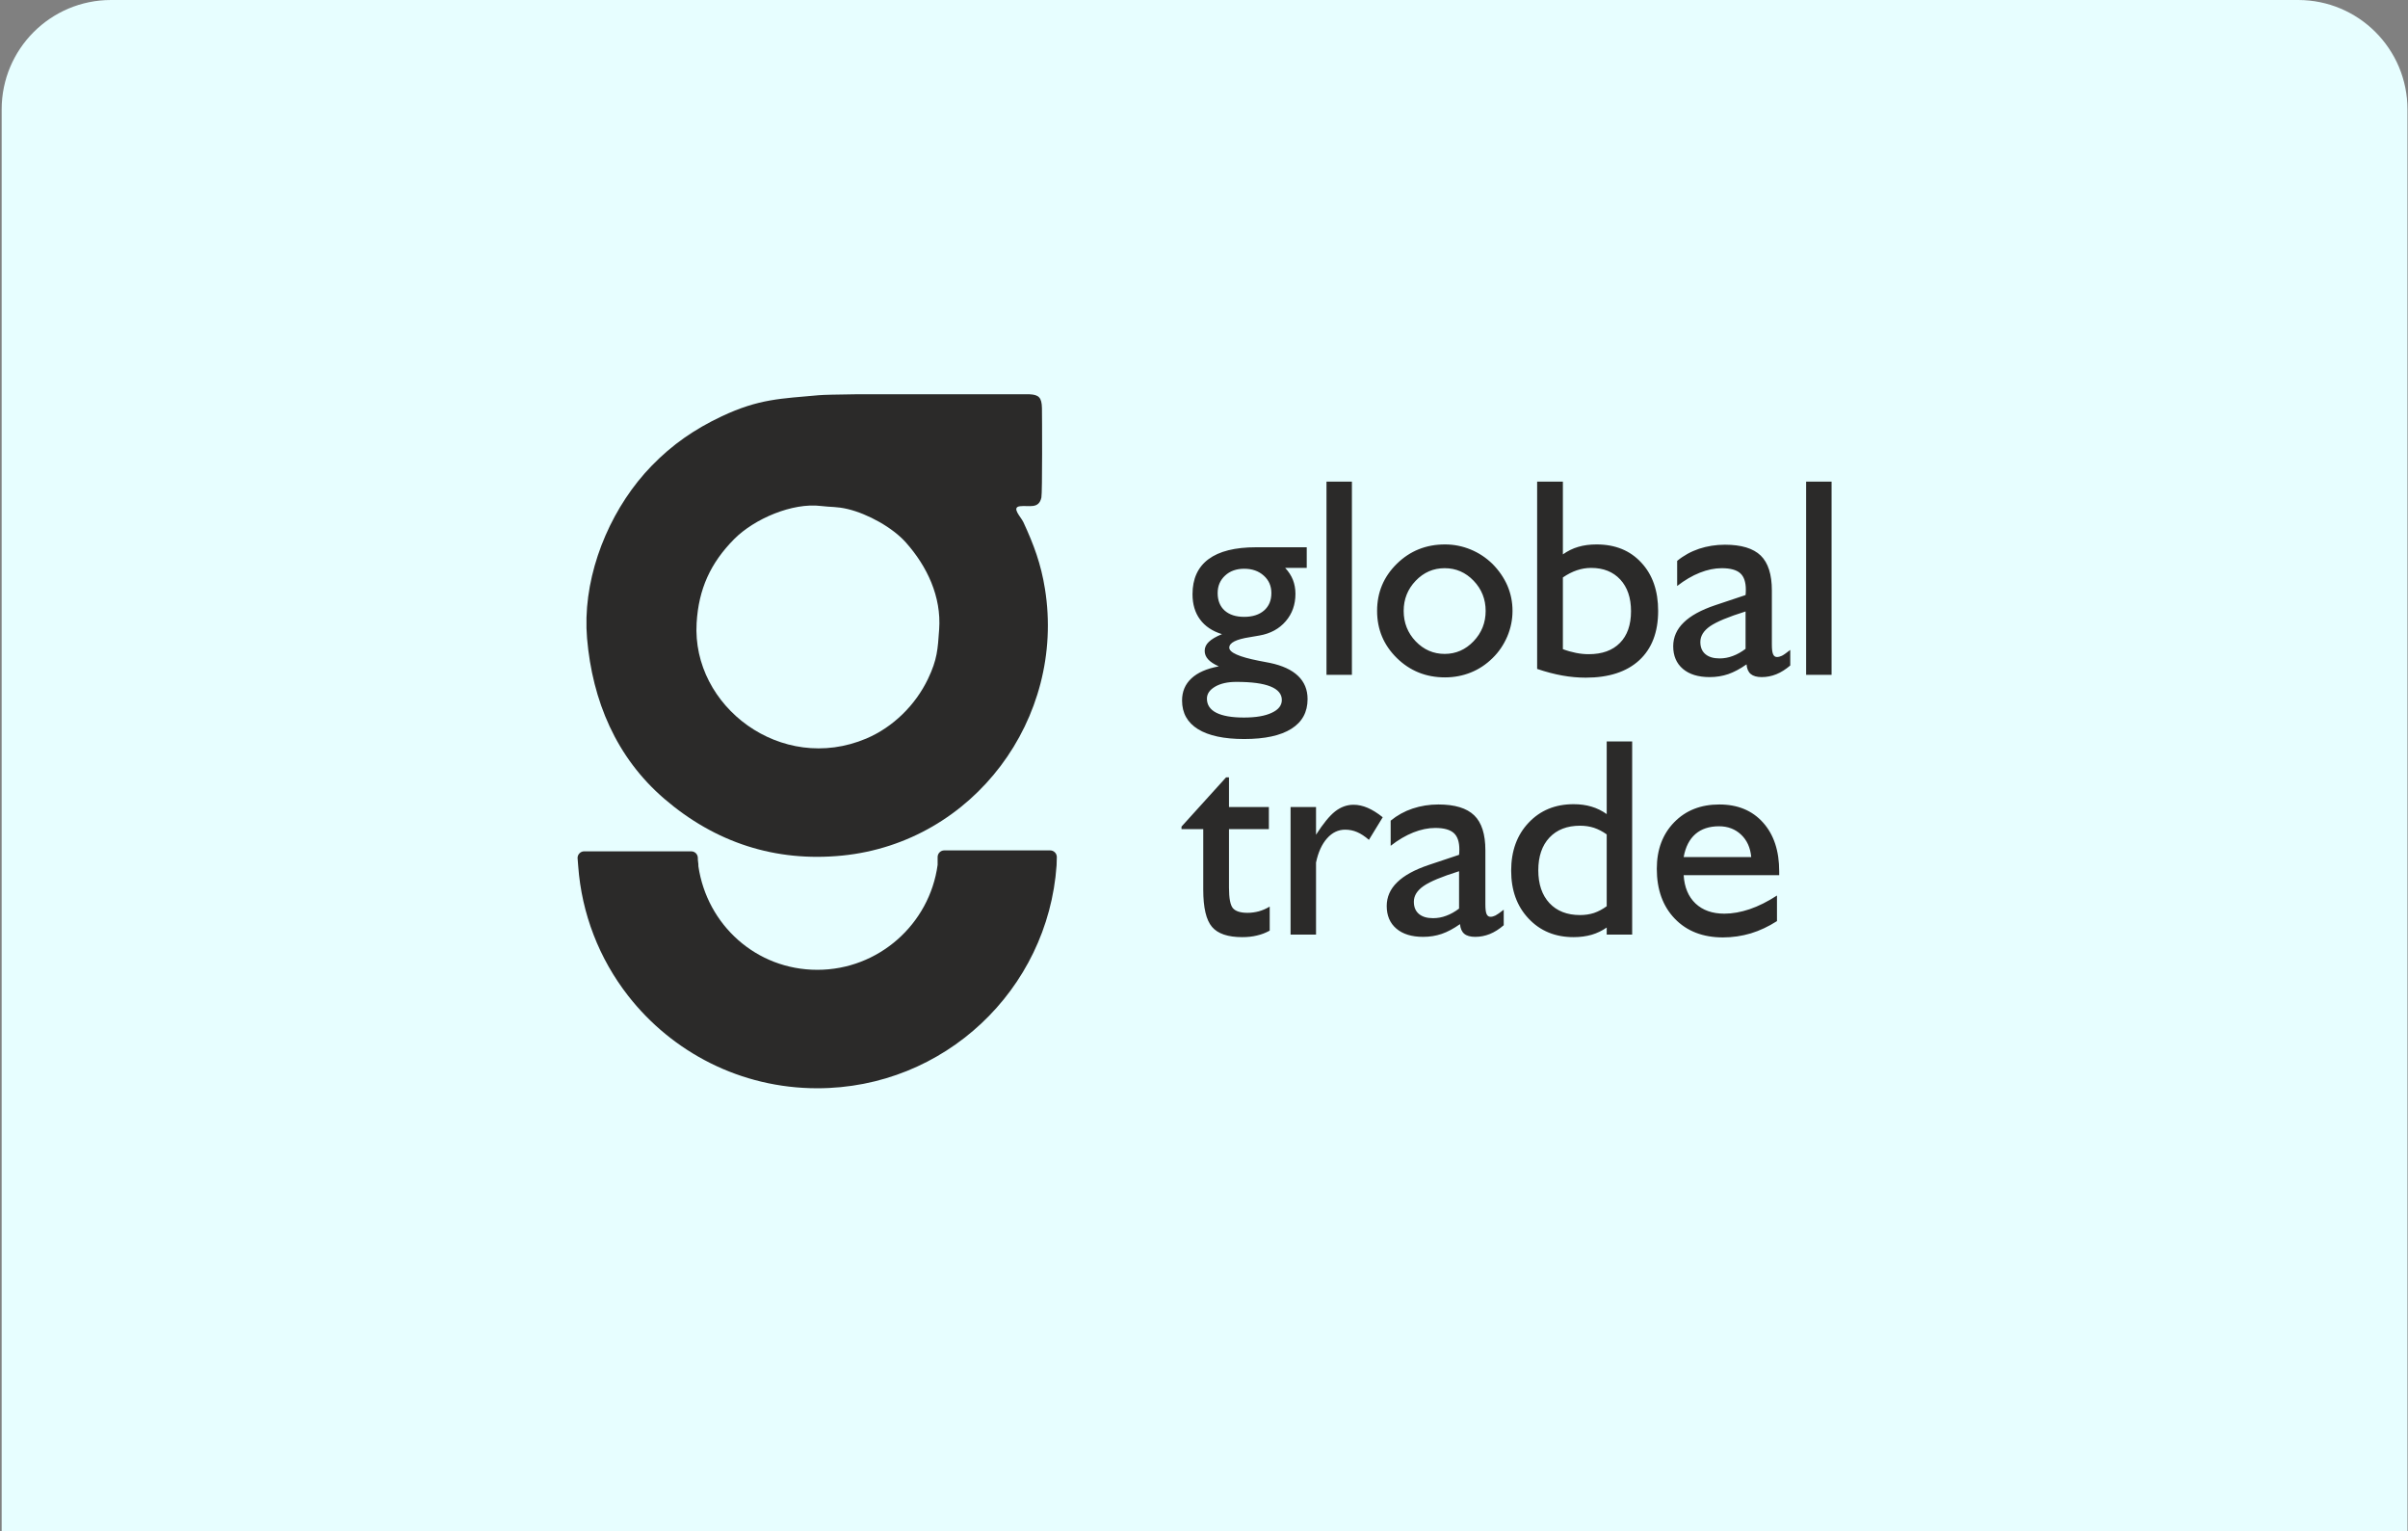
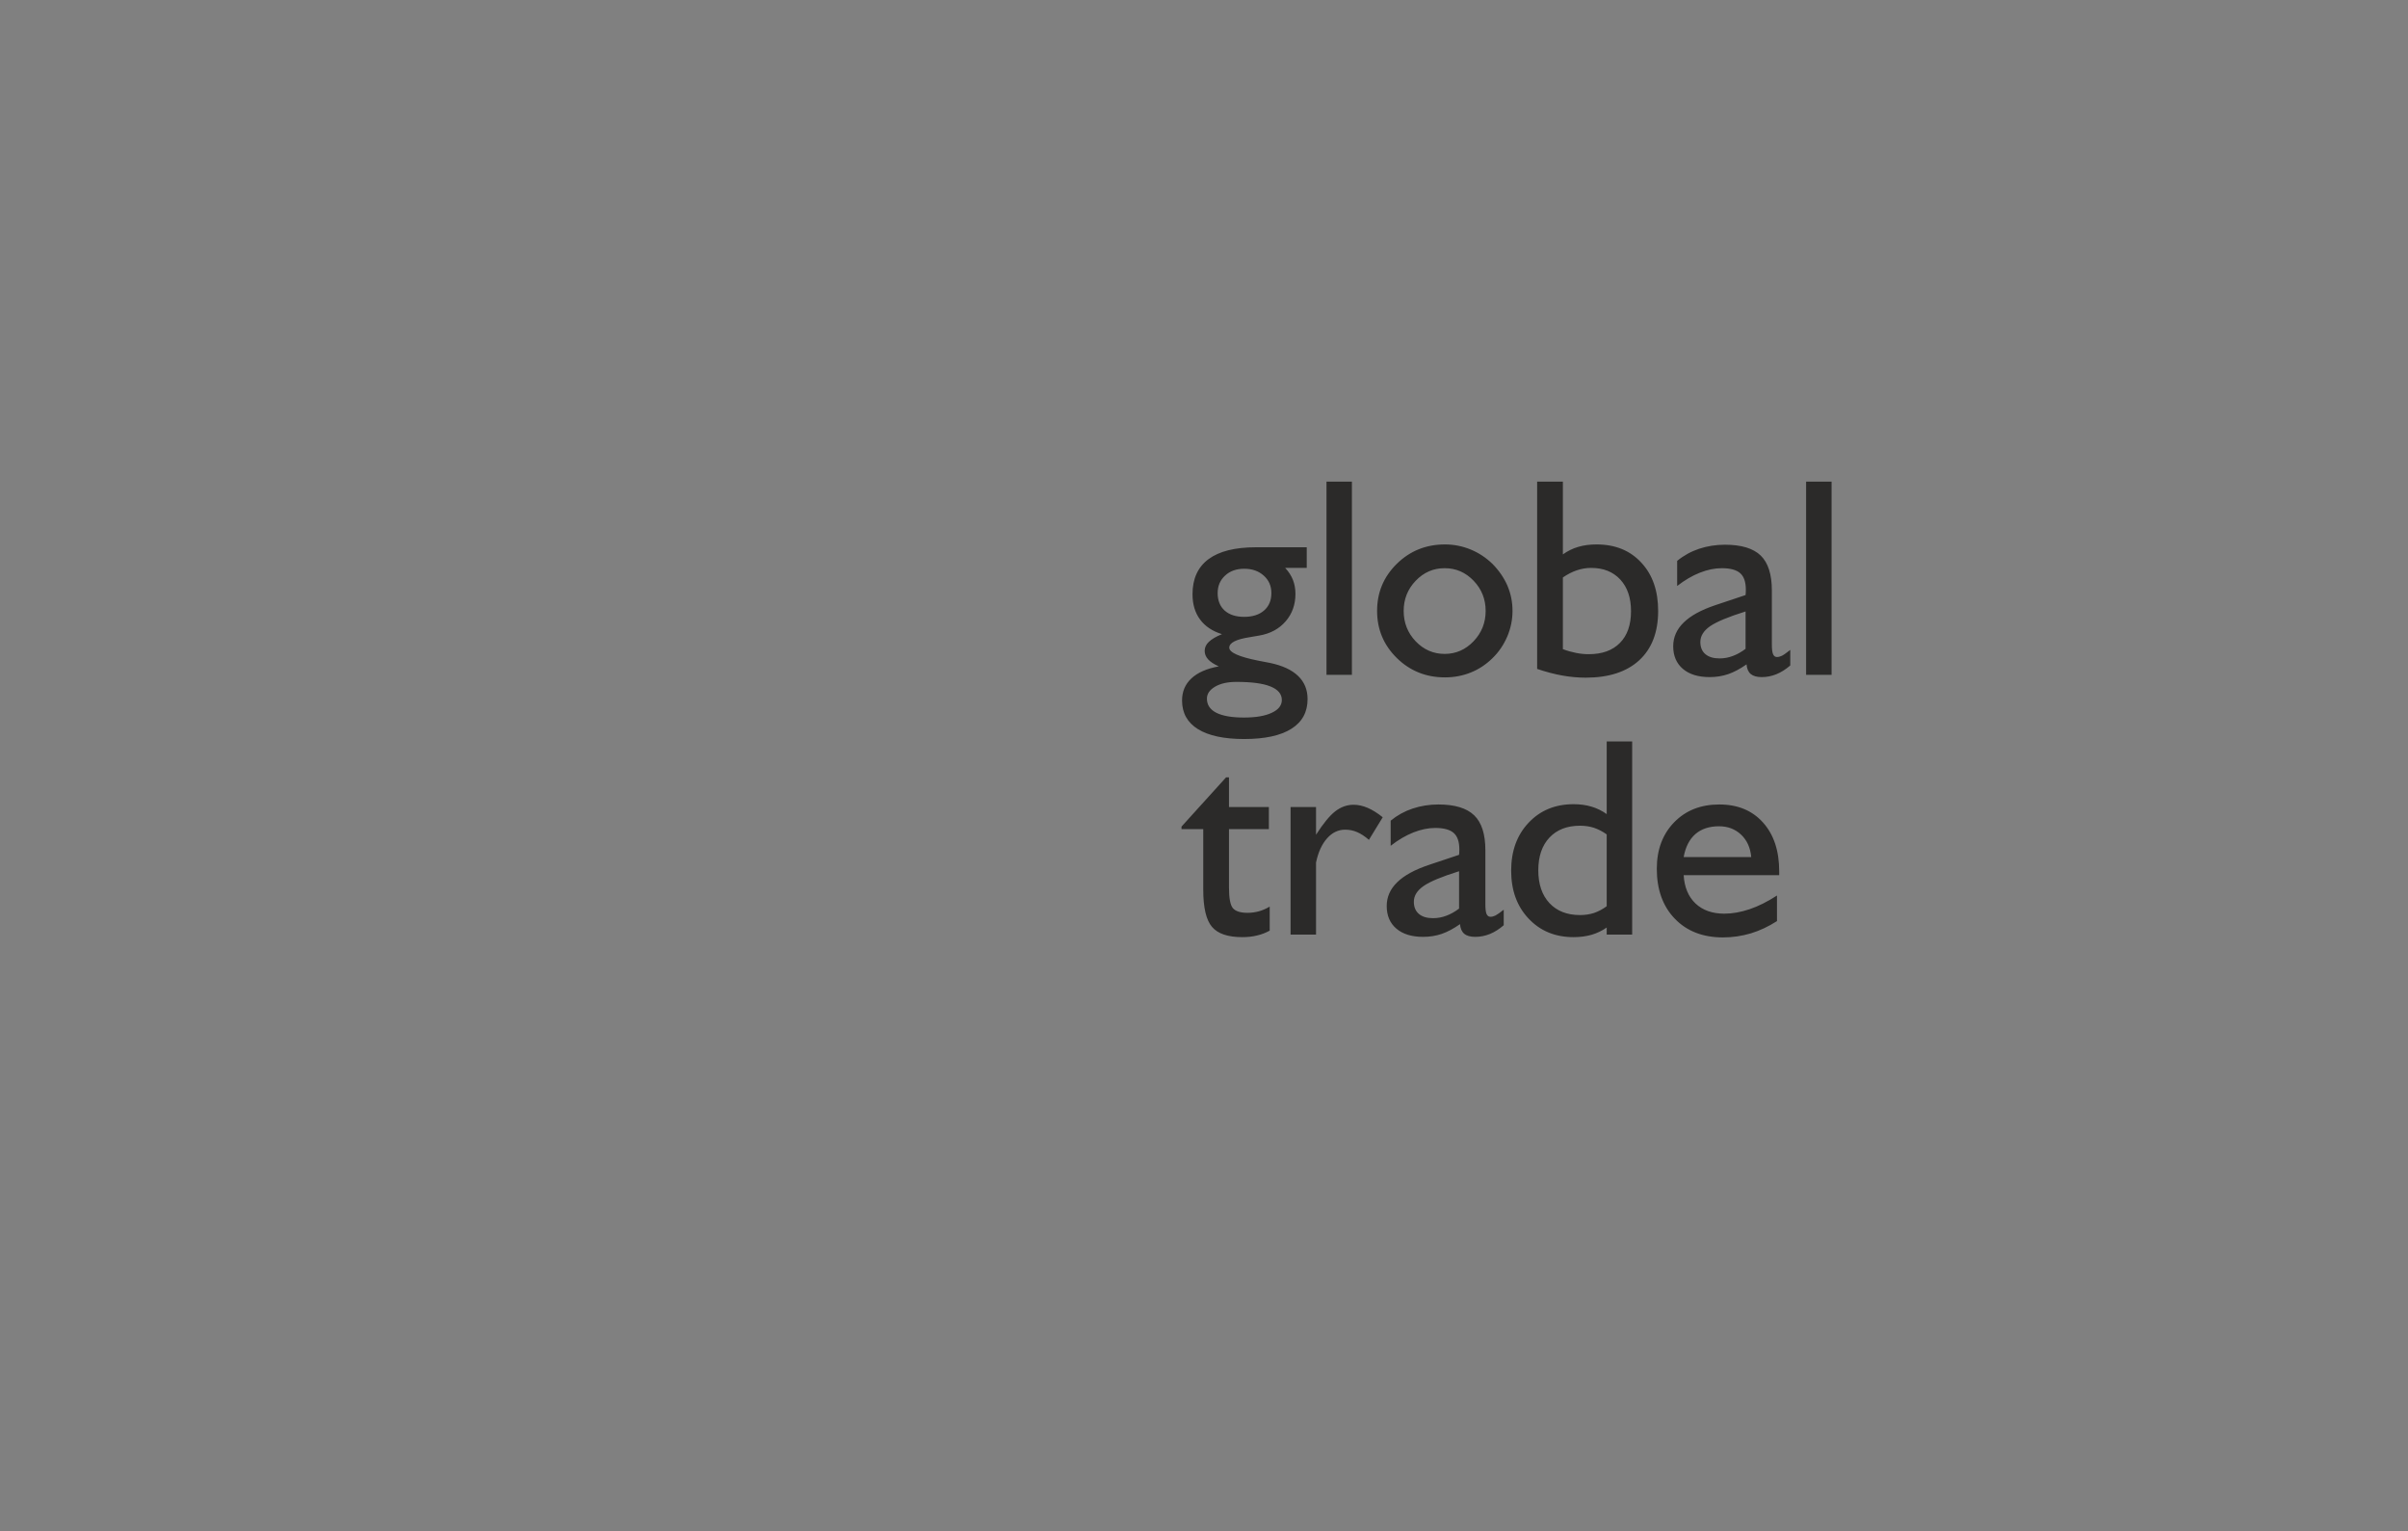
<svg xmlns="http://www.w3.org/2000/svg" width="1101" height="700" viewBox="0 0 1101 700" fill="none">
  <rect x="0" y="0" width="1101" height="700" fill="#808080" stroke="none" />
-   <path d="M0.762 50C0.762 22.386 23.148 0 50.762 0H1050.76C1078.38 0 1100.76 22.386 1100.76 50V700H0.762V50Z" fill="#E7FEFF" />
  <path d="M551.835 319.33C551.835 322.178 553.258 324.324 556.127 325.79C558.995 327.234 563.202 327.978 568.748 327.978C574.187 327.978 578.416 327.256 581.475 325.811C584.556 324.387 586.086 322.432 586.086 319.947C586.086 317.227 584.344 315.145 580.88 313.763C577.417 312.361 572.211 311.681 565.285 311.681C561.311 311.681 558.082 312.404 555.596 313.848C553.088 315.315 551.835 317.142 551.835 319.33ZM558.719 289.86C554.321 288.5 550.985 286.269 548.69 283.146C546.395 280.044 545.248 276.198 545.248 271.608C545.248 264.533 547.692 259.2 552.579 255.566C557.465 251.954 564.711 250.148 574.315 250.148H597.475V259.582H587.616C589.231 261.303 590.399 263.13 591.164 265.064C591.908 266.976 592.312 269.101 592.312 271.459C592.312 276.346 590.824 280.532 587.85 283.974C584.896 287.416 580.88 289.605 575.887 290.476C574.782 290.689 573.316 290.922 571.468 291.241C565.2 292.197 562.055 293.791 562.055 296.022C562.055 298.253 566.538 300.25 575.505 302.014C577.693 302.438 579.414 302.757 580.689 303.012C586.341 304.202 590.59 306.157 593.501 308.94C596.412 311.724 597.857 315.251 597.857 319.543C597.857 325.492 595.392 330.018 590.442 333.12C585.491 336.243 578.288 337.795 568.875 337.795C559.654 337.795 552.621 336.286 547.755 333.29C542.89 330.273 540.467 325.896 540.467 320.201C540.467 316.101 541.891 312.744 544.738 310.088C547.564 307.432 551.75 305.604 557.253 304.585C555.022 303.586 553.386 302.502 552.366 301.355C551.325 300.207 550.815 298.911 550.815 297.488C550.815 295.958 551.431 294.598 552.706 293.387C553.981 292.155 555.978 290.986 558.719 289.86ZM568.875 259.965C565.306 259.965 562.374 261.006 560.143 263.088C557.869 265.191 556.743 267.826 556.743 271.098C556.743 274.498 557.827 277.175 559.951 279.087C562.119 281 565.093 281.956 568.875 281.956C572.7 281.956 575.738 280.978 577.969 279.045C580.2 277.09 581.305 274.455 581.305 271.098C581.305 267.826 580.158 265.191 577.799 263.088C575.483 261.006 572.509 259.965 568.875 259.965ZM606.505 308.452V220.146H618.127V308.452H606.505ZM641.797 279.236C641.797 284.654 643.625 289.286 647.279 293.132C650.955 296.957 655.374 298.89 660.538 298.89C665.658 298.89 670.078 296.957 673.754 293.111C677.451 289.244 679.278 284.612 679.278 279.236C679.278 273.882 677.451 269.292 673.796 265.468C670.12 261.622 665.701 259.71 660.538 259.71C655.374 259.71 650.955 261.622 647.279 265.468C643.625 269.292 641.797 273.882 641.797 279.236ZM629.644 279.236C629.644 270.758 632.661 263.598 638.674 257.691C644.687 251.805 652.017 248.852 660.686 248.852C664.787 248.852 668.675 249.638 672.415 251.168C676.133 252.698 679.448 254.886 682.401 257.755C685.397 260.793 687.671 264.108 689.243 267.72C690.794 271.374 691.559 275.178 691.559 279.236C691.559 283.231 690.773 287.119 689.179 290.901C687.543 294.704 685.312 298.019 682.401 300.845C679.448 303.735 676.155 305.923 672.479 307.389C668.782 308.877 664.872 309.62 660.686 309.62C652.017 309.62 644.687 306.667 638.674 300.781C632.661 294.874 629.644 287.693 629.644 279.236ZM714.592 296.723C716.695 297.509 718.714 298.061 720.647 298.444C722.581 298.826 724.493 299.018 726.384 299.018C732.525 299.018 737.284 297.318 740.662 293.876C744.041 290.476 745.741 285.632 745.741 279.364C745.741 273.244 744.105 268.442 740.832 264.894C737.539 261.346 733.119 259.582 727.51 259.582C725.3 259.582 723.133 259.943 720.987 260.666C718.884 261.367 716.738 262.472 714.592 263.938V296.723ZM702.82 305.753V220.146H714.592V253.399C716.78 251.848 719.117 250.679 721.646 249.957C724.132 249.213 726.915 248.852 729.996 248.852C738.516 248.852 745.316 251.614 750.436 257.16C755.599 262.684 758.149 270.057 758.149 279.236C758.149 288.968 755.26 296.468 749.501 301.801C743.743 307.092 735.584 309.748 725.067 309.748C721.54 309.748 717.927 309.429 714.294 308.77C710.64 308.112 706.836 307.113 702.82 305.753ZM798.116 296.574V279.491C790.276 281.935 784.879 284.187 781.904 286.227C778.929 288.309 777.442 290.689 777.442 293.43C777.442 295.852 778.207 297.7 779.737 298.996C781.288 300.314 783.455 300.951 786.239 300.951C788.3 300.951 790.318 300.59 792.315 299.825C794.291 299.103 796.225 297.998 798.116 296.574ZM798.562 303.671C795.63 305.732 792.825 307.219 790.191 308.133C787.556 309.025 784.751 309.493 781.713 309.493C776.486 309.493 772.406 308.239 769.453 305.732C766.499 303.203 765.033 299.761 765.033 295.384C765.033 291.283 766.627 287.629 769.835 284.527C773.023 281.403 777.824 278.79 784.262 276.623L798.116 271.991C798.158 271.651 798.18 271.332 798.201 270.992C798.222 270.652 798.243 270.163 798.243 269.547C798.243 266.041 797.394 263.555 795.694 262.026C793.994 260.496 791.168 259.71 787.237 259.71C784.008 259.71 780.65 260.411 777.208 261.771C773.766 263.13 770.282 265.17 766.839 267.847V256.374C769.835 253.909 773.171 252.082 776.89 250.828C780.587 249.617 784.517 248.979 788.682 248.979C796.182 248.979 801.622 250.637 805.043 253.93C808.442 257.245 810.142 262.557 810.142 269.93V294.619C810.142 296.68 810.312 298.146 810.695 299.018C811.056 299.868 811.629 300.314 812.479 300.314C813.202 300.314 813.945 300.101 814.732 299.74C815.518 299.358 816.771 298.465 818.556 297.063V304.181C816.431 305.987 814.328 307.325 812.161 308.197C810.036 309.047 807.826 309.493 805.489 309.493C803.279 309.493 801.601 309.004 800.496 308.09C799.37 307.155 798.732 305.689 798.562 303.671ZM825.802 308.452V220.146H837.445V308.452H825.802ZM580.54 425.377C578.734 426.376 576.78 427.141 574.697 427.608C572.636 428.118 570.384 428.352 568.004 428.352C561.439 428.352 556.828 426.801 554.172 423.677C551.495 420.554 550.156 414.881 550.156 406.637V378.972H540.212V377.825L560.61 355.303H561.927V368.88H580.158V378.972H561.927V405.744C561.927 410.568 562.522 413.691 563.712 415.115C564.923 416.517 567.154 417.239 570.427 417.239C572.19 417.239 573.932 416.984 575.611 416.538C577.289 416.071 578.926 415.348 580.54 414.392V425.377ZM590.081 427.183V368.88H601.724V381.543C604.975 376.465 607.886 372.896 610.457 370.877C613.049 368.859 615.875 367.839 618.892 367.839C620.996 367.839 623.142 368.327 625.309 369.241C627.476 370.176 629.792 371.599 632.215 373.554L625.904 383.881C624.013 382.245 622.207 381.055 620.486 380.332C618.765 379.589 616.959 379.227 615.046 379.227C611.881 379.227 609.118 380.545 606.781 383.179C604.401 385.835 602.723 389.511 601.724 394.249V427.183H590.081ZM667.124 415.306V398.223C659.284 400.666 653.887 402.918 650.912 404.979C647.938 407.04 646.45 409.42 646.45 412.161C646.45 414.583 647.215 416.432 648.745 417.728C650.296 419.045 652.464 419.683 655.226 419.683C657.308 419.683 659.327 419.322 661.303 418.557C663.3 417.834 665.233 416.729 667.124 415.306ZM667.549 422.403C664.638 424.464 661.834 425.951 659.199 426.865C656.564 427.757 653.738 428.224 650.7 428.224C645.494 428.224 641.394 426.971 638.461 424.464C635.508 421.956 634.042 418.493 634.042 414.116C634.042 410.015 635.635 406.361 638.844 403.258C642.031 400.135 646.833 397.522 653.271 395.354L667.124 390.722C667.167 390.382 667.188 390.064 667.209 389.724C667.231 389.384 667.252 388.895 667.252 388.279C667.252 384.773 666.402 382.287 664.702 380.757C662.981 379.227 660.176 378.441 656.246 378.441C653.016 378.441 649.659 379.142 646.217 380.502C642.753 381.883 639.29 383.902 635.848 386.6V375.105C638.844 372.662 642.18 370.813 645.877 369.581C649.595 368.349 653.505 367.711 657.69 367.711C665.191 367.711 670.609 369.368 674.051 372.683C677.451 375.976 679.151 381.288 679.151 388.661V413.351C679.151 415.412 679.321 416.878 679.682 417.749C680.064 418.599 680.638 419.045 681.467 419.045C682.21 419.045 682.933 418.854 683.74 418.472C684.505 418.089 685.78 417.197 687.543 415.816V422.912C685.44 424.719 683.336 426.057 681.169 426.928C679.044 427.778 676.813 428.224 674.497 428.224C672.288 428.224 670.588 427.736 669.504 426.822C668.378 425.887 667.741 424.421 667.549 422.403ZM734.628 414.222V381.395C732.737 380.035 730.804 379.057 728.827 378.377C726.851 377.74 724.727 377.421 722.453 377.421C716.525 377.421 711.851 379.227 708.451 382.839C705.051 386.452 703.352 391.445 703.352 397.798C703.352 404.151 705.051 409.144 708.451 412.799C711.851 416.432 716.525 418.259 722.453 418.259C724.727 418.259 726.851 417.941 728.827 417.303C730.804 416.623 732.737 415.603 734.628 414.222ZM734.628 423.954C732.503 425.441 730.187 426.546 727.744 427.268C725.258 427.969 722.517 428.352 719.5 428.352C711.086 428.352 704.223 425.526 698.911 419.874C693.578 414.243 690.943 406.934 690.943 397.968C690.943 389.001 693.578 381.692 698.911 376.061C704.223 370.41 711.086 367.584 719.5 367.584C722.432 367.584 725.152 367.945 727.638 368.689C730.102 369.411 732.461 370.558 734.628 372.109V338.899H746.272V427.183H734.628V423.954ZM812.479 421.021C808.591 423.507 804.639 425.377 800.517 426.631C796.416 427.842 792.167 428.479 787.811 428.479C778.611 428.479 771.259 425.632 765.756 419.917C760.274 414.222 757.533 406.616 757.533 397.075C757.533 388.385 760.189 381.288 765.458 375.87C770.749 370.431 777.612 367.711 786.132 367.711C794.525 367.711 801.197 370.473 806.126 375.998C811.056 381.501 813.499 388.938 813.499 398.329V400.029H769.814C770.154 405.553 771.96 409.866 775.232 412.969C778.526 416.071 782.903 417.622 788.427 417.622C792.124 417.622 795.991 416.921 800.028 415.561C804.023 414.201 808.187 412.119 812.479 409.335V421.021ZM769.814 391.763H800.708C800.326 387.493 798.796 384.093 796.097 381.522C793.399 378.972 790.021 377.676 785.984 377.676C781.543 377.676 777.909 378.866 775.169 381.246C772.449 383.626 770.643 387.131 769.814 391.763Z" fill="#2B2A29" />
-   <path fill-rule="evenodd" clip-rule="evenodd" d="M429.406 287.714C428.769 296.723 428.578 301.397 424.286 310.343C418.591 322.22 408.371 332.376 396.09 337.582C357.249 354.006 316.22 322.879 318.515 284.739C319.429 269.271 324.826 257.372 335.662 246.43C344.862 237.145 362.306 229.665 375.374 231.28C380.006 231.854 382.598 231.493 387.612 232.683C396.77 234.871 408.095 241.118 414.172 247.938C423.946 258.923 430.469 272.734 429.406 287.714ZM391.076 180.222H470.797C474.961 180.456 476.3 181.667 476.406 186.554C476.47 189.805 476.619 225.246 476.151 227.392C474.982 232.853 470.435 230.898 466.377 231.386C462.234 231.896 466.802 236.273 467.928 238.696C472.688 248.979 475.96 257.755 477.787 269.207C487.242 328.382 445.215 385.049 385.148 391.062C354.487 394.122 327.035 385.113 303.769 365.14C281.714 346.187 270.857 320.265 268.413 291.73C268.286 290.2 268.201 288.649 268.158 287.119V282.296C268.881 256.99 280.609 230.791 297.905 212.965C307.445 203.127 317.559 196.179 329.904 190.336C347.093 182.219 357.101 182.241 374.375 180.647C376.436 180.456 382.683 180.328 391.076 180.222Z" fill="#2B2A29" />
-   <path fill-rule="evenodd" clip-rule="evenodd" d="M428.705 395.312C425.029 422.403 401.699 443.289 373.716 443.289C345.733 443.289 323.274 422.743 319.322 395.95C319.407 394.696 319.003 393.421 319.067 392.146C319.067 391.318 318.727 390.574 318.196 390.021C317.643 389.469 316.878 389.129 316.05 389.129H287.238H267.095C266.267 389.129 265.523 389.469 264.971 390.021C264.418 390.574 264.078 391.318 264.078 392.146L264.376 395.95C265.969 417.58 273.895 438.126 287.238 455.209C307.317 480.919 338.594 497.428 373.716 497.428C431.679 497.428 479.125 452.489 483.099 395.546L483.205 391.743C483.205 390.914 482.865 390.149 482.312 389.597C481.76 389.044 481.016 388.704 480.188 388.704H431.722C430.893 388.704 430.149 389.044 429.597 389.597C429.045 390.149 428.705 390.914 428.705 391.743V395.546C428.705 395.461 428.705 395.397 428.705 395.312Z" fill="#2B2A29" />
</svg>